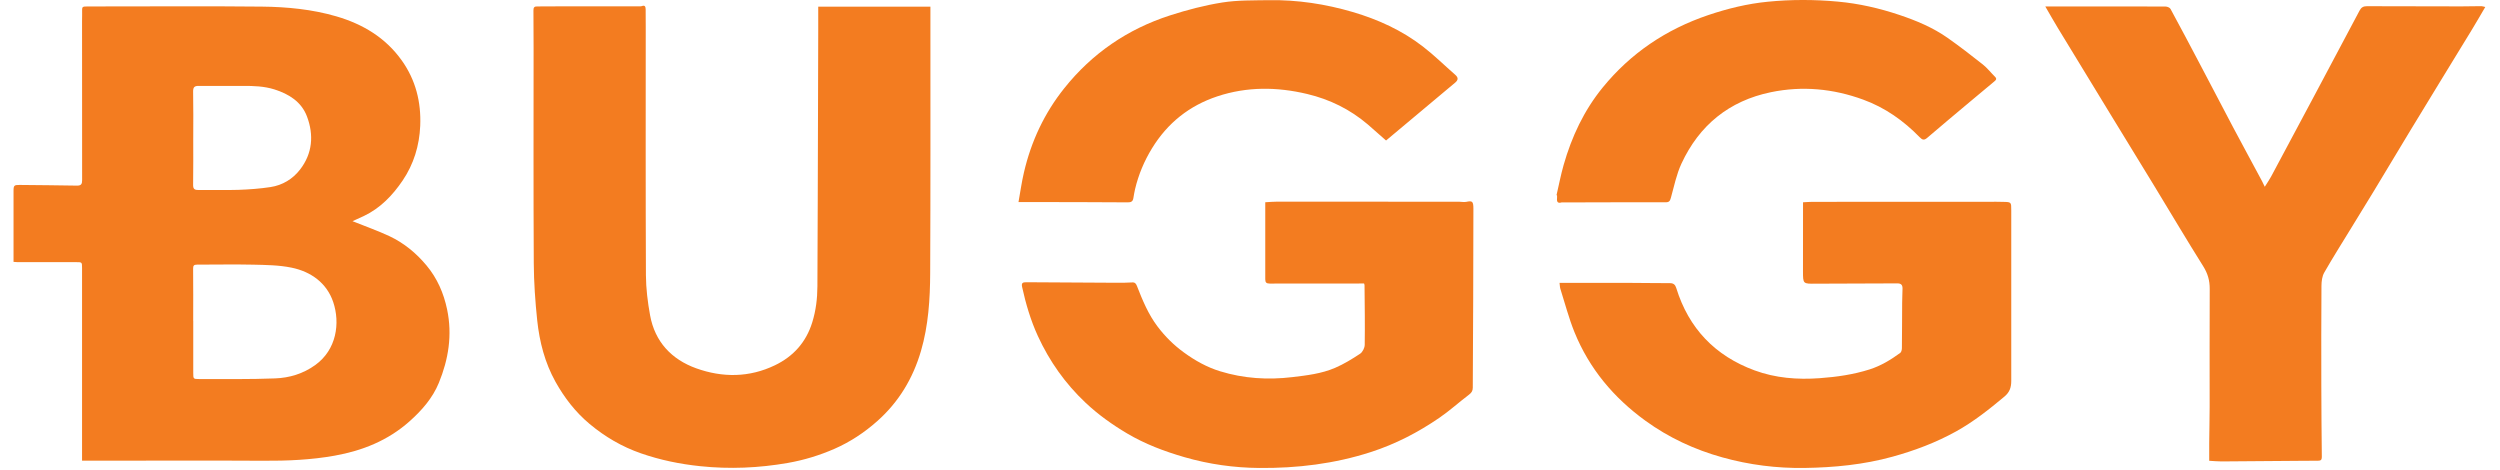
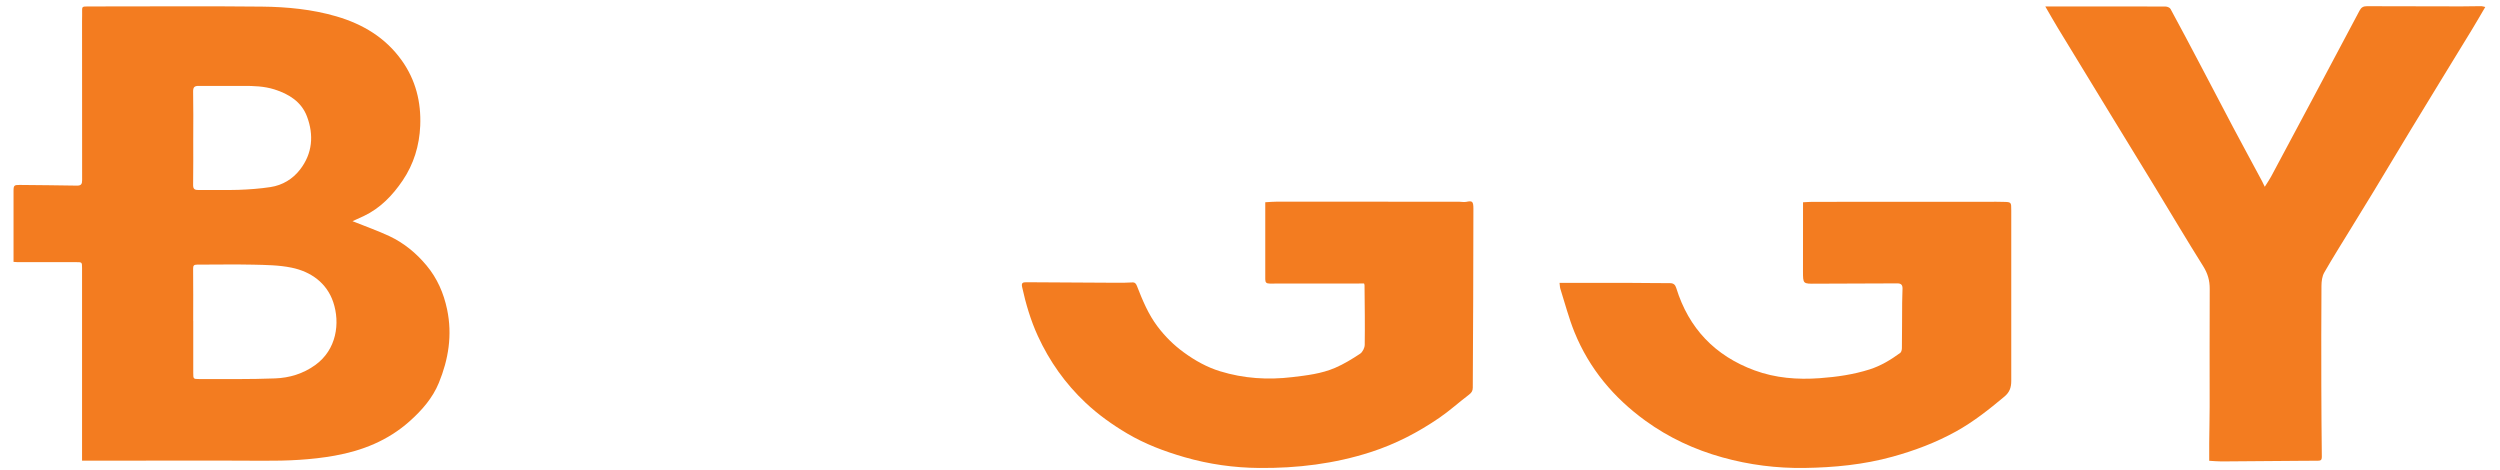
<svg xmlns="http://www.w3.org/2000/svg" width="133" height="25" viewBox="0 0 133 25" fill="none">
  <path d="M18.758 11.769C19.443 12.044 20.096 12.273 20.72 12.565C21.491 12.928 22.143 13.465 22.689 14.12C23.26 14.805 23.603 15.588 23.787 16.466C24.071 17.826 23.858 19.123 23.345 20.372C23.013 21.181 22.437 21.838 21.779 22.422C20.639 23.435 19.283 23.976 17.811 24.24C16.552 24.467 15.275 24.52 13.994 24.512C11.097 24.495 8.201 24.507 5.304 24.509C5.006 24.509 4.708 24.509 4.365 24.509C4.365 24.145 4.365 23.794 4.365 23.443C4.365 20.38 4.365 17.319 4.365 14.256C4.365 13.942 4.361 13.946 4.039 13.946C3.005 13.946 1.971 13.946 0.939 13.946C0.878 13.946 0.814 13.938 0.72 13.932C0.72 13.595 0.72 13.267 0.72 12.94C0.72 12.008 0.718 11.077 0.72 10.145C0.72 9.863 0.763 9.837 1.041 9.839C2.06 9.851 3.078 9.855 4.094 9.875C4.325 9.879 4.369 9.782 4.369 9.579C4.363 6.76 4.365 3.944 4.365 1.126C4.365 0.921 4.375 0.715 4.369 0.51C4.365 0.384 4.418 0.346 4.536 0.346C4.915 0.348 5.294 0.342 5.673 0.342C8.428 0.342 11.181 0.323 13.937 0.352C15.269 0.366 16.601 0.494 17.89 0.869C19.295 1.278 20.505 1.998 21.371 3.212C22.113 4.252 22.409 5.422 22.356 6.691C22.31 7.749 22.012 8.73 21.422 9.602C20.887 10.392 20.234 11.075 19.354 11.493C19.165 11.584 18.971 11.669 18.762 11.763L18.758 11.769ZM10.276 17.066C10.276 17.066 10.28 17.066 10.281 17.066C10.281 17.99 10.281 18.912 10.281 19.835C10.281 20.153 10.281 20.165 10.589 20.165C11.937 20.163 13.287 20.184 14.633 20.131C15.395 20.102 16.117 19.89 16.771 19.421C17.907 18.604 18.105 17.187 17.726 16.066C17.382 15.053 16.542 14.449 15.505 14.238C14.84 14.102 14.146 14.096 13.463 14.08C12.47 14.057 11.476 14.08 10.483 14.078C10.317 14.078 10.272 14.13 10.274 14.297C10.284 15.221 10.278 16.143 10.278 17.066H10.276ZM10.284 7.333C10.284 7.333 10.281 7.333 10.28 7.333C10.28 8.162 10.287 8.989 10.274 9.817C10.27 10.039 10.331 10.11 10.55 10.107C11.26 10.098 11.971 10.123 12.679 10.1C13.252 10.08 13.826 10.039 14.392 9.952C15.03 9.855 15.575 9.523 15.963 9.02C16.625 8.166 16.703 7.185 16.332 6.198C16.036 5.412 15.369 5 14.594 4.755C14.053 4.586 13.495 4.568 12.934 4.57C12.145 4.574 11.357 4.574 10.568 4.57C10.354 4.57 10.27 4.631 10.274 4.872C10.291 5.693 10.281 6.512 10.281 7.333H10.284Z" fill="#F37C20" />
-   <path d="M43.526 0.355H49.498C49.498 0.661 49.498 0.951 49.498 1.239C49.498 5.668 49.506 10.095 49.486 14.523C49.48 15.918 49.391 17.314 48.997 18.668C48.57 20.13 47.815 21.389 46.666 22.407C45.981 23.015 45.225 23.513 44.392 23.878C43.599 24.225 42.768 24.478 41.914 24.628C40.368 24.898 38.819 24.965 37.252 24.801C36.169 24.689 35.121 24.472 34.098 24.117C33.092 23.767 32.188 23.24 31.367 22.554C30.611 21.922 30.029 21.164 29.551 20.31C28.985 19.291 28.703 18.19 28.58 17.049C28.474 16.039 28.403 15.023 28.397 14.006C28.375 10.201 28.387 6.398 28.387 2.593C28.387 1.914 28.387 1.237 28.379 0.558C28.377 0.404 28.422 0.337 28.576 0.343C28.687 0.347 28.797 0.339 28.908 0.339C30.605 0.339 32.302 0.339 33.998 0.337C34.045 0.337 34.096 0.343 34.138 0.327C34.315 0.256 34.347 0.363 34.349 0.499C34.351 0.823 34.353 1.146 34.353 1.47C34.353 5.859 34.343 10.246 34.363 14.636C34.367 15.348 34.456 16.068 34.584 16.771C34.84 18.184 35.727 19.123 37.041 19.595C38.436 20.095 39.863 20.091 41.229 19.431C42.21 18.958 42.885 18.206 43.212 17.148C43.406 16.522 43.483 15.885 43.486 15.238C43.502 12.151 43.508 9.066 43.518 5.98C43.522 4.511 43.526 3.043 43.53 1.575C43.53 1.174 43.53 0.773 43.53 0.351L43.526 0.355Z" fill="#F37C20" />
  <path d="M108.814 0.344C109.505 0.344 110.141 0.344 110.778 0.344C112.254 0.344 113.731 0.34 115.207 0.348C115.298 0.348 115.436 0.405 115.473 0.478C116.008 1.461 116.529 2.45 117.05 3.438C117.642 4.561 118.226 5.686 118.82 6.807C119.322 7.753 119.835 8.694 120.34 9.637C120.383 9.718 120.421 9.805 120.486 9.937C120.612 9.734 120.727 9.57 120.822 9.395C121.599 7.946 122.373 6.495 123.146 5.045C123.942 3.551 124.739 2.059 125.529 0.563C125.617 0.393 125.734 0.328 125.921 0.33C127.595 0.338 129.268 0.34 130.94 0.34C131.295 0.34 131.65 0.33 132.004 0.328C132.061 0.328 132.12 0.35 132.217 0.372C131.968 0.794 131.743 1.189 131.506 1.577C130.966 2.465 130.419 3.352 129.878 4.238C129.324 5.146 128.769 6.051 128.218 6.961C127.565 8.039 126.92 9.12 126.267 10.2C125.88 10.839 125.485 11.475 125.094 12.114C124.609 12.908 124.112 13.693 123.65 14.5C123.535 14.7 123.504 14.966 123.502 15.203C123.49 16.955 123.49 18.708 123.494 20.46C123.496 21.747 123.508 23.034 123.521 24.319C123.521 24.473 123.454 24.51 123.322 24.51C122.983 24.51 122.645 24.512 122.306 24.516C120.932 24.526 119.559 24.54 118.187 24.548C117.976 24.548 117.765 24.526 117.53 24.514C117.53 24.19 117.528 23.887 117.53 23.582C117.536 22.935 117.551 22.29 117.553 21.642C117.555 19.551 117.545 17.459 117.557 15.367C117.559 14.925 117.453 14.552 117.216 14.173C116.328 12.758 115.477 11.321 114.609 9.894C113.821 8.601 113.028 7.313 112.241 6.022C111.317 4.51 110.393 2.996 109.474 1.483C109.257 1.127 109.055 0.764 108.812 0.348L108.814 0.344Z" fill="#F37C20" />
  <path d="M82.965 15.05C84.271 15.05 85.54 15.049 86.809 15.05C87.488 15.05 88.167 15.066 88.844 15.064C89.037 15.064 89.124 15.151 89.178 15.325C89.841 17.472 91.246 18.933 93.342 19.704C94.457 20.115 95.629 20.206 96.815 20.119C97.715 20.053 98.599 19.927 99.462 19.653C100.064 19.461 100.593 19.14 101.096 18.771C101.153 18.727 101.179 18.609 101.181 18.526C101.191 17.721 101.189 16.918 101.195 16.112C101.195 15.86 101.212 15.607 101.214 15.354C101.216 15.173 101.155 15.074 100.936 15.076C99.491 15.088 98.047 15.08 96.604 15.092C95.919 15.098 95.919 15.11 95.919 14.429C95.919 13.292 95.919 12.155 95.921 11.019C95.921 10.942 95.921 10.865 95.921 10.762C96.099 10.754 96.253 10.738 96.409 10.738C99.677 10.736 102.943 10.736 106.211 10.734C106.33 10.734 106.448 10.738 106.567 10.74C107.003 10.748 106.999 10.748 106.999 11.194C106.999 14.218 106.995 17.239 106.999 20.263C106.999 20.6 106.92 20.861 106.634 21.099C105.823 21.778 104.996 22.434 104.068 22.949C102.996 23.543 101.862 23.971 100.679 24.297C99.144 24.721 97.581 24.871 96.004 24.895C94.524 24.916 93.067 24.733 91.635 24.334C90.153 23.922 88.781 23.284 87.541 22.386C85.854 21.165 84.55 19.613 83.762 17.671C83.46 16.925 83.257 16.138 83.012 15.368C82.985 15.281 82.985 15.185 82.967 15.047L82.965 15.05Z" fill="#F37C20" />
  <path d="M72.57 15.082C70.88 15.082 69.216 15.08 67.551 15.086C67.371 15.086 67.312 15.027 67.312 14.857C67.314 13.501 67.312 12.143 67.312 10.76C67.527 10.748 67.738 10.728 67.947 10.728C71.174 10.728 74.403 10.73 77.63 10.732C77.756 10.732 77.886 10.764 78.007 10.738C78.32 10.673 78.385 10.699 78.385 11.107C78.385 12.702 78.38 14.295 78.374 15.889C78.368 17.468 78.356 19.045 78.352 20.624C78.352 20.791 78.289 20.89 78.155 20.993C77.62 21.397 77.122 21.851 76.572 22.228C75.445 23 74.245 23.624 72.933 24.048C70.996 24.675 69.007 24.914 66.99 24.896C65.65 24.885 64.324 24.699 63.023 24.324C61.95 24.014 60.914 23.624 59.955 23.055C59.169 22.589 58.425 22.058 57.754 21.427C56.67 20.407 55.83 19.217 55.212 17.871C54.831 17.04 54.573 16.163 54.377 15.27C54.33 15.056 54.403 15.013 54.602 15.015C56.203 15.029 57.805 15.037 59.406 15.043C59.682 15.043 59.958 15.043 60.233 15.025C60.387 15.015 60.438 15.096 60.485 15.214C60.781 15.97 61.089 16.722 61.585 17.375C61.981 17.898 62.439 18.354 62.976 18.745C63.576 19.183 64.21 19.538 64.914 19.753C66.167 20.138 67.446 20.219 68.751 20.063C69.528 19.971 70.306 19.88 71.026 19.57C71.492 19.37 71.932 19.1 72.356 18.82C72.489 18.733 72.601 18.508 72.603 18.346C72.619 17.288 72.603 16.233 72.593 15.175C72.593 15.145 72.579 15.116 72.567 15.076L72.57 15.082Z" fill="#F37C20" />
-   <path d="M73.736 7.473C73.402 7.179 73.086 6.895 72.765 6.619C71.823 5.818 70.746 5.287 69.546 5.001C67.941 4.618 66.343 4.602 64.764 5.125C63.272 5.62 62.113 6.542 61.288 7.888C60.872 8.567 60.57 9.285 60.386 10.059C60.349 10.219 60.321 10.383 60.294 10.546C60.266 10.716 60.175 10.767 60 10.765C58.516 10.754 57.031 10.754 55.549 10.75C55.117 10.75 54.685 10.75 54.184 10.75C54.282 10.199 54.355 9.68 54.474 9.171C54.857 7.521 55.561 6.019 56.619 4.695C58.101 2.838 59.988 1.549 62.24 0.821C63.15 0.527 64.087 0.282 65.03 0.132C65.843 0.004 66.68 0.023 67.509 0.009C69.025 -0.014 70.513 0.213 71.965 0.639C73.313 1.036 74.584 1.614 75.699 2.476C76.303 2.942 76.848 3.481 77.424 3.984C77.59 4.13 77.58 4.257 77.418 4.393C76.8 4.908 76.185 5.425 75.569 5.942C74.965 6.447 74.361 6.954 73.738 7.475L73.736 7.473Z" fill="#F37C20" />
-   <path d="M82.807 10.384C82.931 9.849 83.034 9.308 83.184 8.781C83.612 7.276 84.267 5.878 85.262 4.657C86.756 2.825 88.639 1.562 90.875 0.804C91.909 0.455 92.961 0.198 94.044 0.092C95.285 -0.031 96.531 -0.029 97.776 0.086C98.897 0.188 99.987 0.439 101.046 0.794C101.948 1.096 102.834 1.467 103.62 2.02C104.257 2.468 104.875 2.946 105.485 3.429C105.724 3.619 105.915 3.867 106.134 4.084C106.243 4.191 106.191 4.256 106.099 4.331C105.662 4.692 105.226 5.057 104.792 5.422C104.038 6.056 103.28 6.687 102.532 7.329C102.369 7.471 102.274 7.453 102.128 7.301C101.269 6.419 100.281 5.722 99.122 5.3C97.525 4.716 95.882 4.56 94.212 4.905C91.99 5.365 90.401 6.66 89.452 8.706C89.187 9.279 89.061 9.916 88.889 10.53C88.844 10.694 88.794 10.763 88.613 10.761C86.797 10.757 84.984 10.765 83.168 10.769C83.136 10.769 83.103 10.763 83.073 10.769C82.878 10.828 82.815 10.741 82.834 10.557C82.84 10.502 82.834 10.447 82.834 10.392C82.823 10.39 82.813 10.386 82.801 10.384H82.807Z" fill="#F37C20" />
</svg>